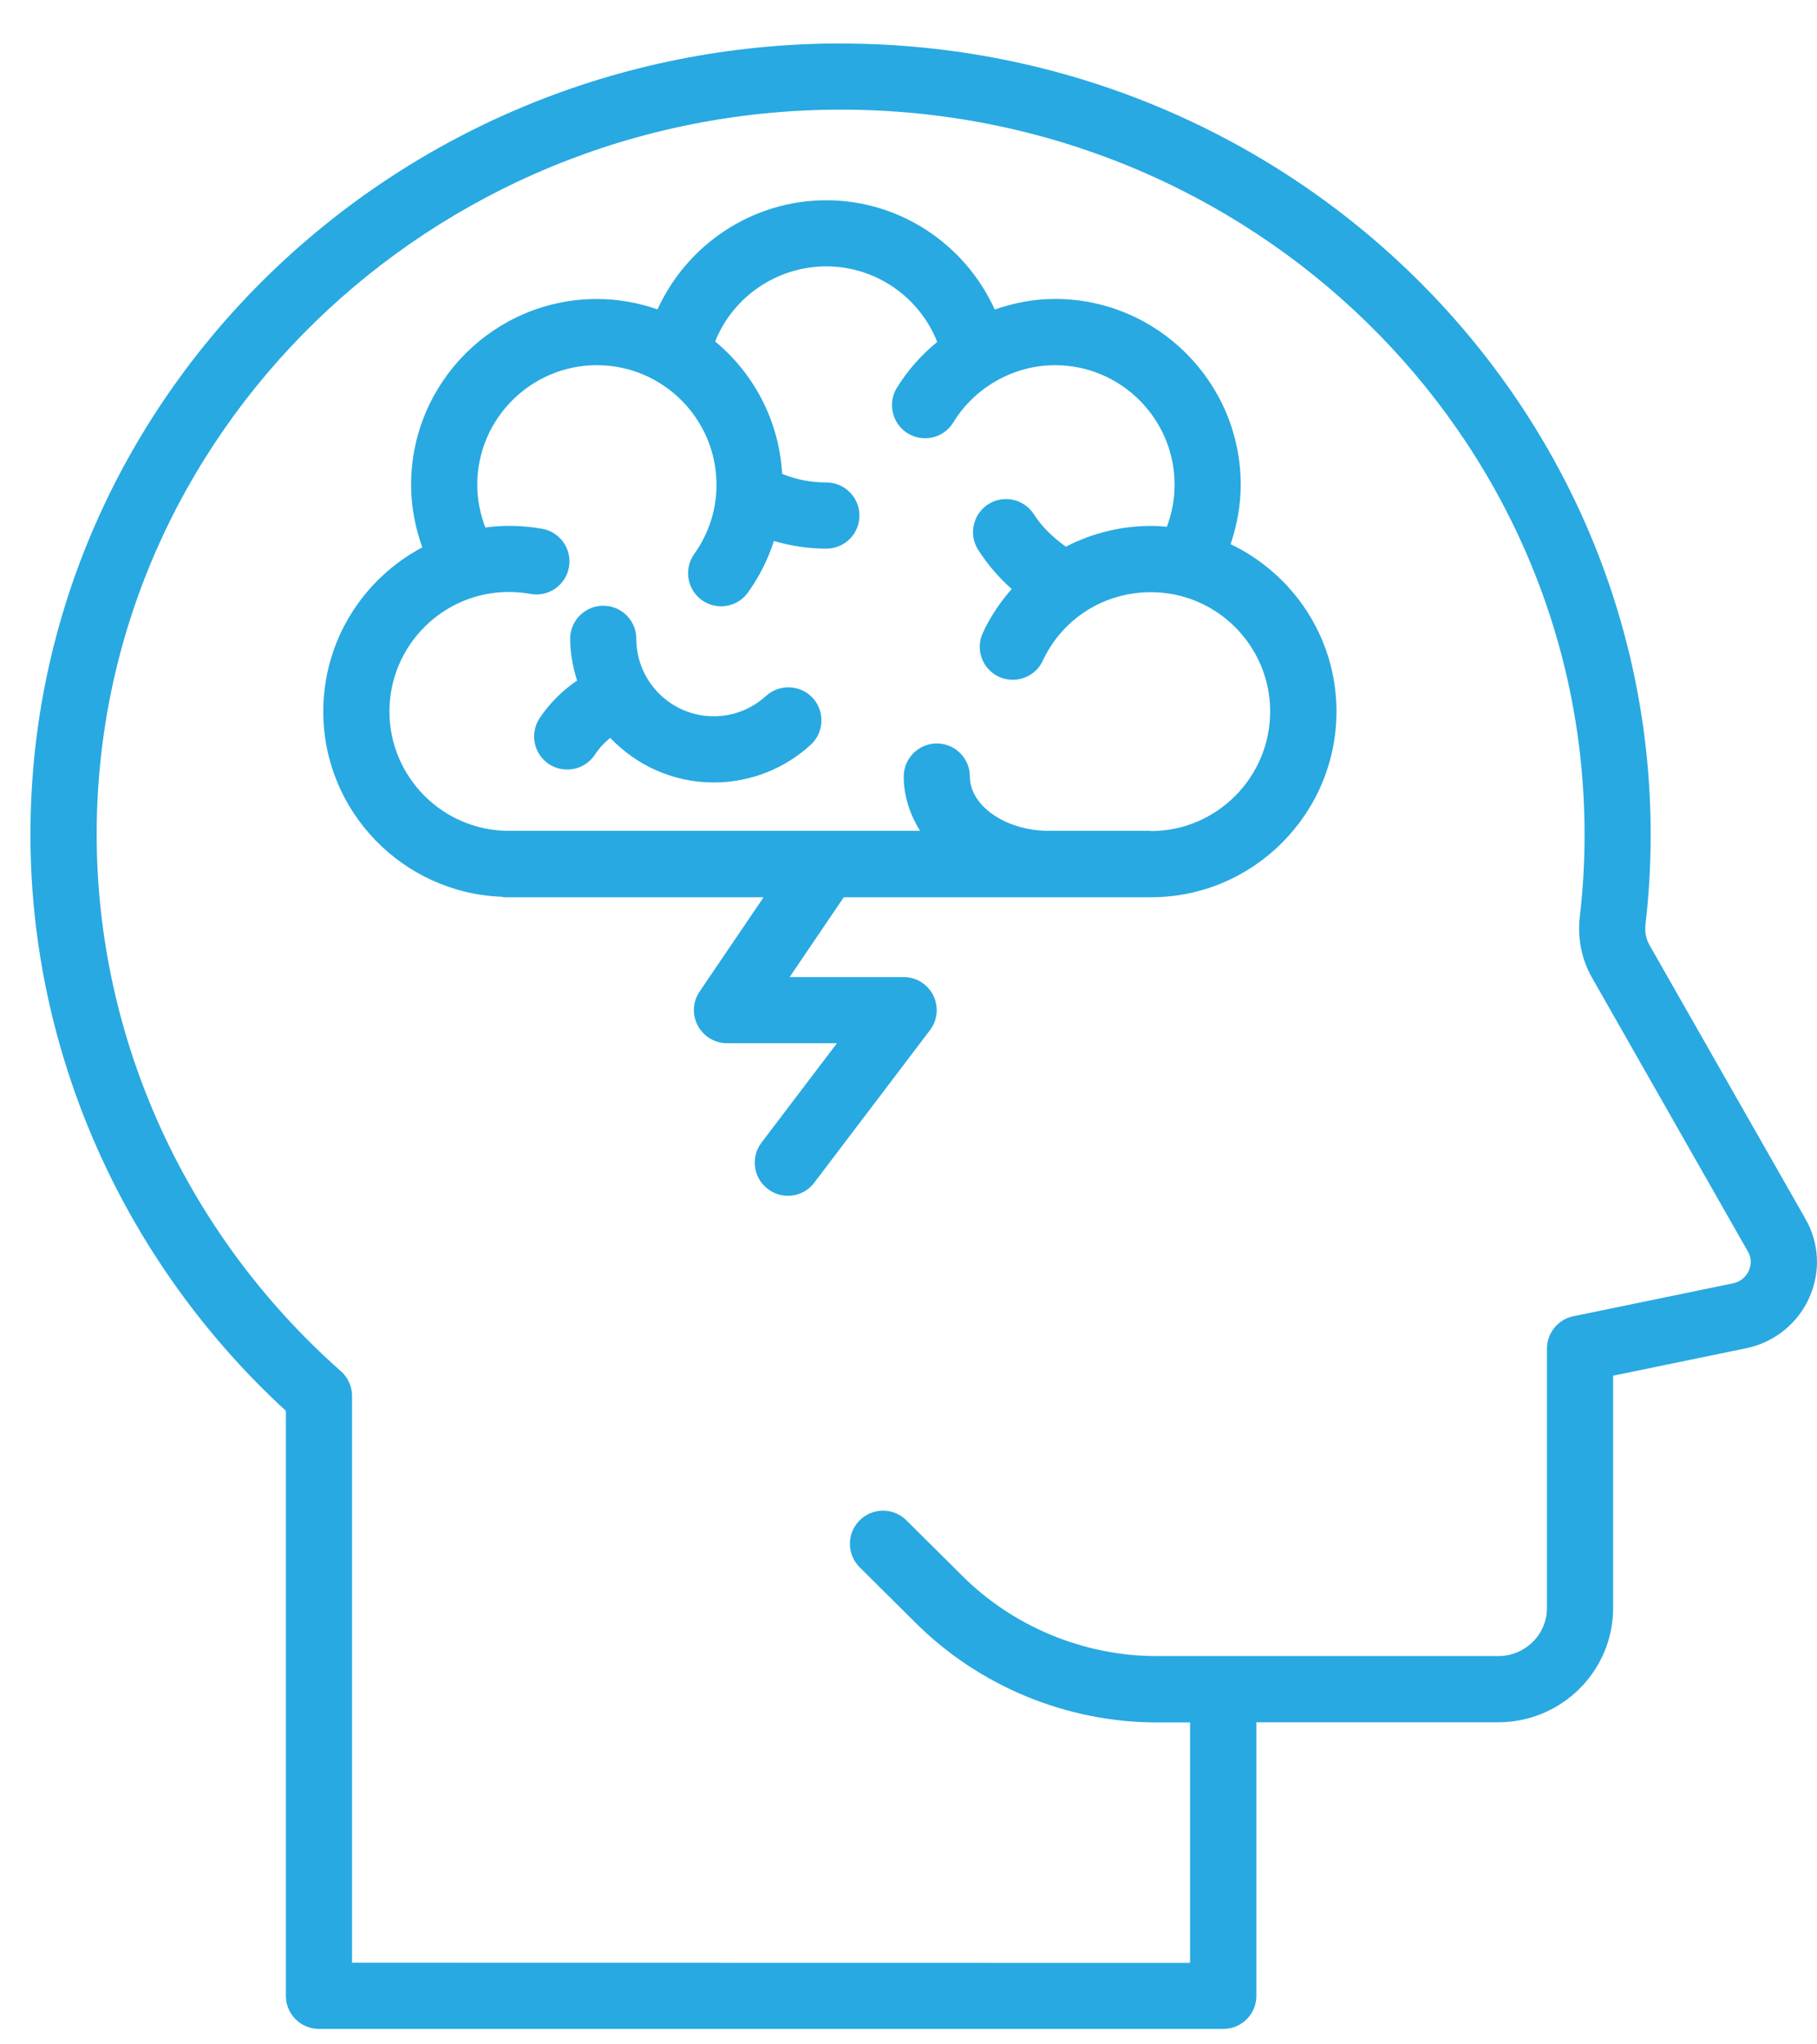
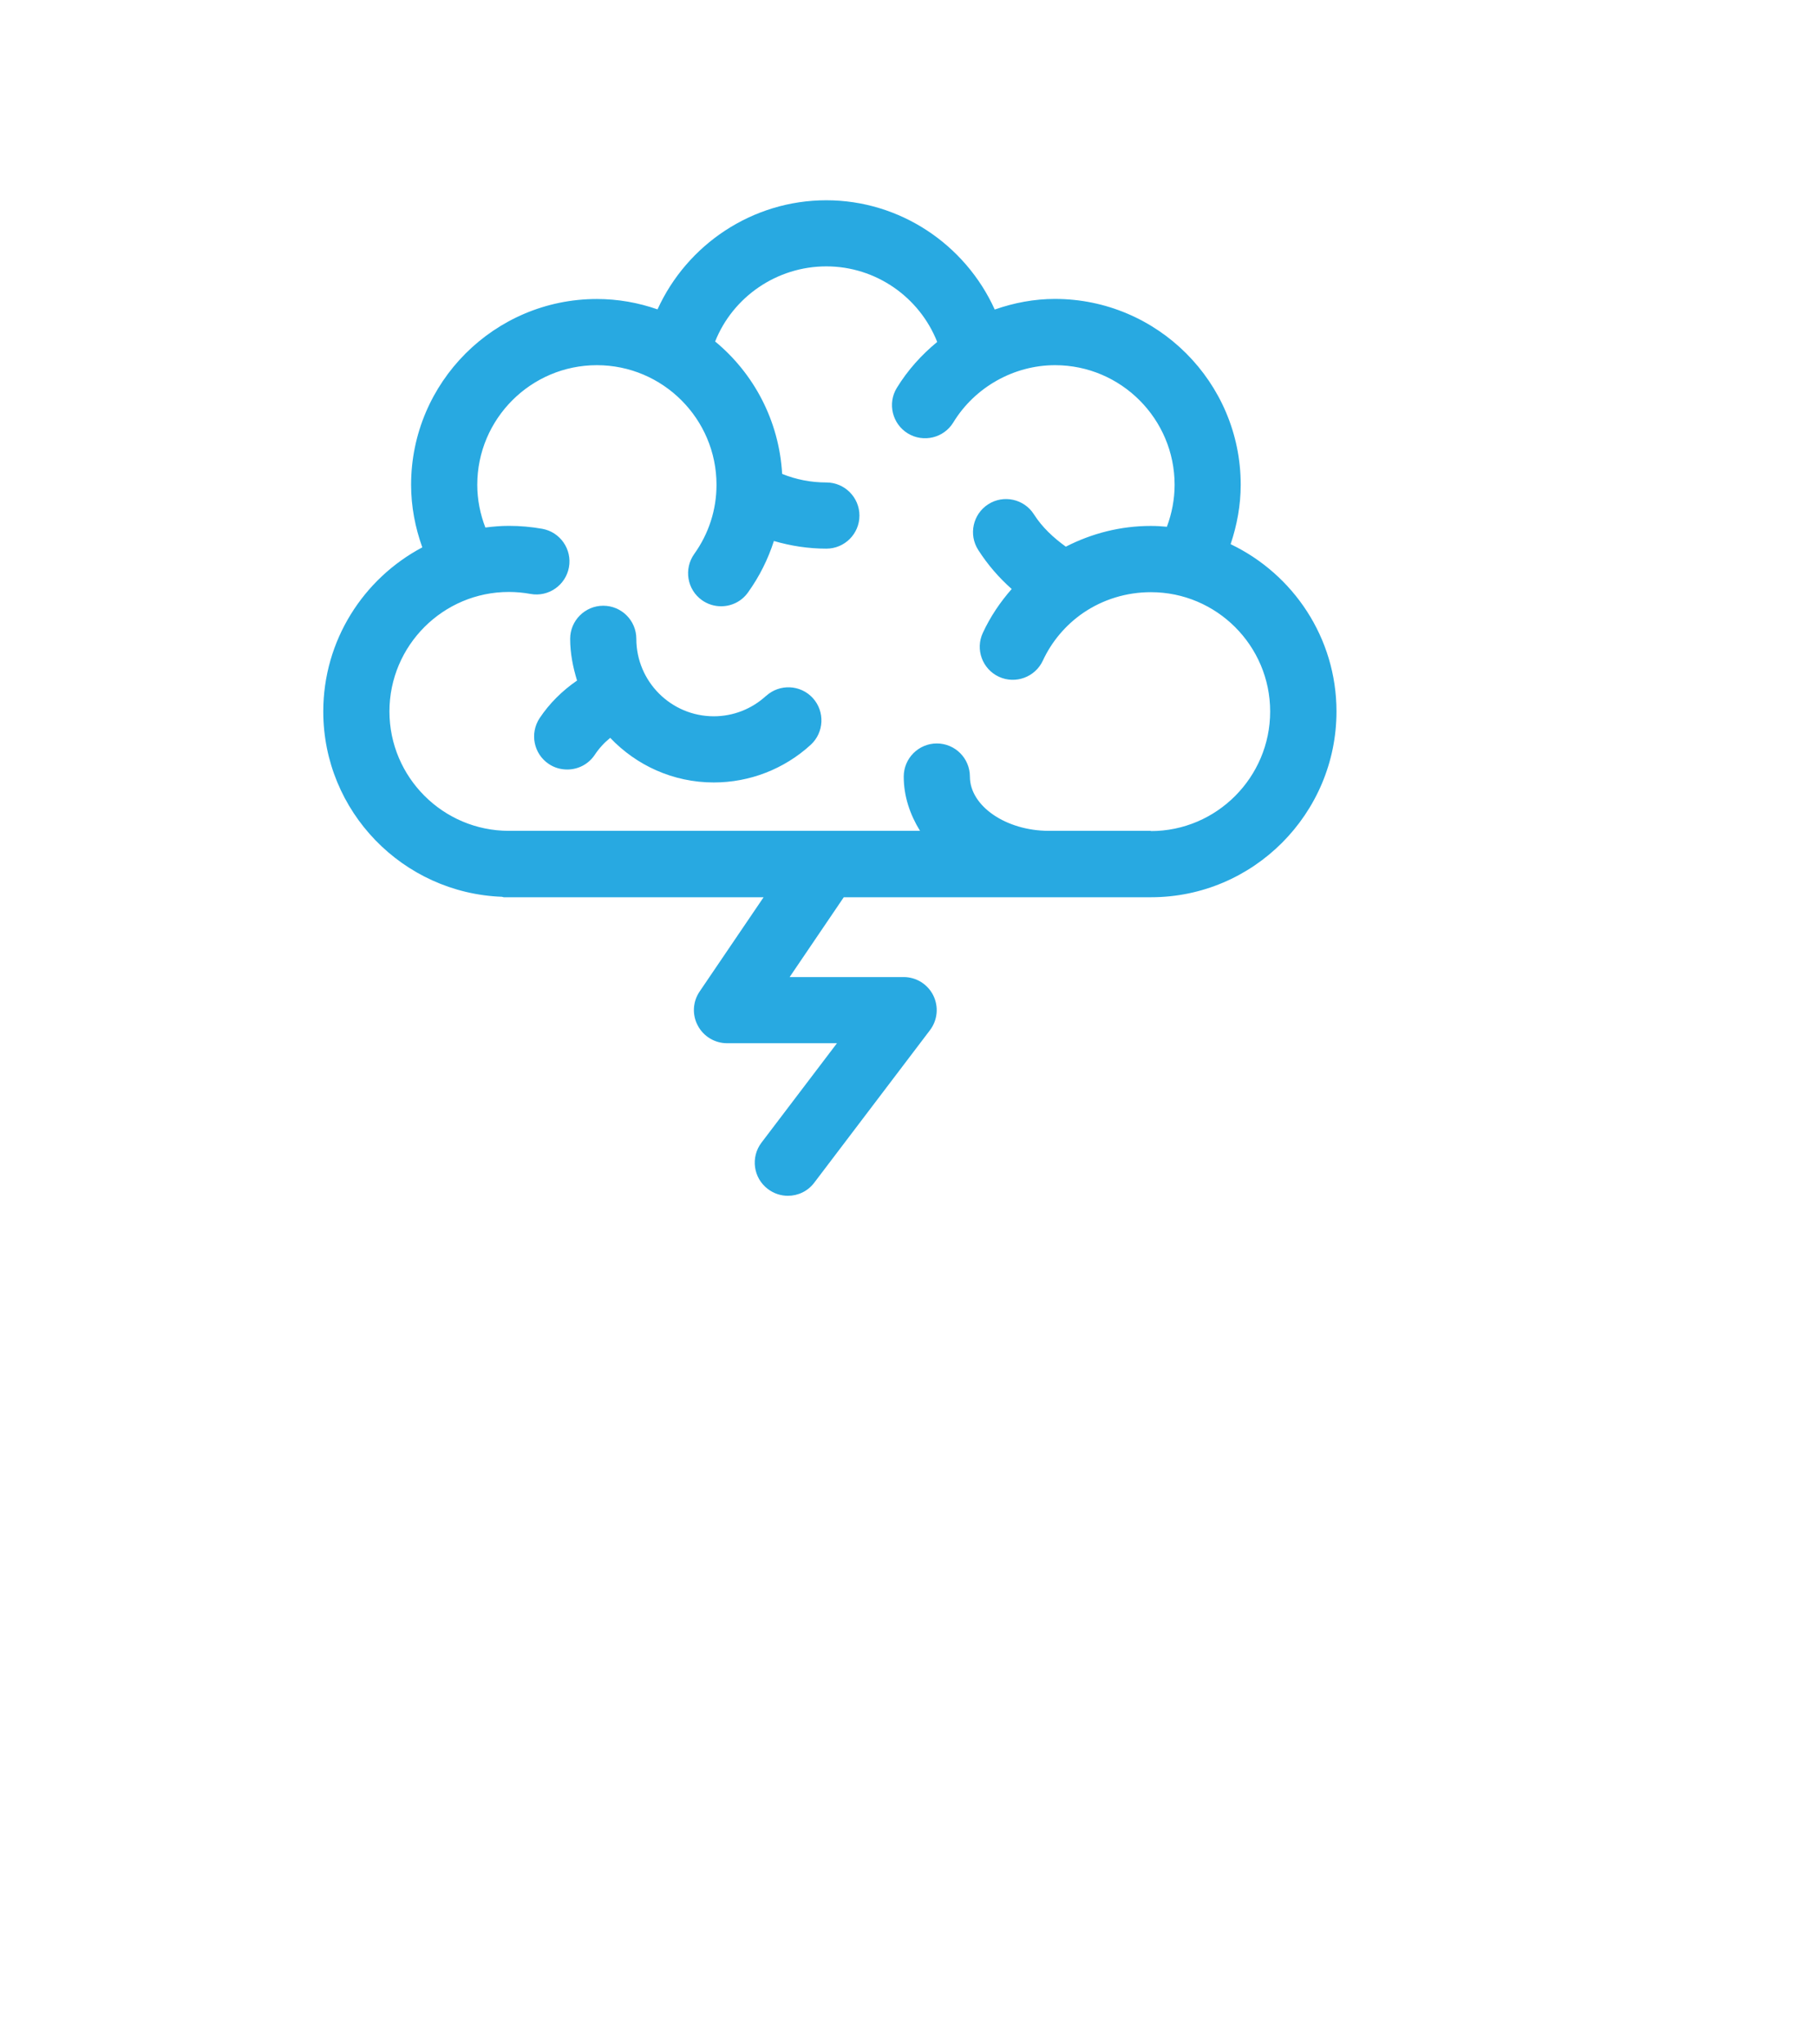
<svg xmlns="http://www.w3.org/2000/svg" width="24" height="27" viewBox="0 0 24 27" fill="none">
-   <path d="M11.107 0.574C5.204 0.574 0.402 5.261 0.402 11.022C0.402 13.898 1.629 16.66 3.776 18.633V26.359C3.776 26.601 3.972 26.796 4.213 26.796H16.158C16.4 26.796 16.595 26.601 16.595 26.359V22.746H19.79C20.626 22.746 21.307 22.07 21.307 21.238V18.169L23.076 17.804C23.441 17.726 23.748 17.476 23.899 17.136C24.051 16.794 24.03 16.411 23.843 16.09L21.786 12.479C21.741 12.4 21.724 12.306 21.735 12.208C21.78 11.821 21.803 11.422 21.803 11.023C21.803 5.261 17.004 0.575 11.106 0.575L11.107 0.574ZM23.085 16.525C23.149 16.633 23.122 16.731 23.1 16.78C23.061 16.868 22.986 16.929 22.896 16.948L20.781 17.384C20.578 17.426 20.433 17.605 20.433 17.813V21.238C20.433 21.588 20.144 21.872 19.79 21.872H15.277C14.32 21.872 13.383 21.485 12.707 20.809L11.972 20.079C11.801 19.908 11.524 19.909 11.353 20.081C11.183 20.253 11.184 20.529 11.355 20.699L12.09 21.429C12.928 22.267 14.089 22.748 15.276 22.748H15.719V25.924L4.65 25.922V18.438C4.65 18.312 4.597 18.193 4.503 18.11C2.452 16.296 1.277 13.713 1.277 11.021C1.277 5.742 5.686 1.448 11.107 1.448C16.528 1.448 20.93 5.743 20.93 11.021C20.93 11.387 20.909 11.752 20.867 12.105C20.835 12.389 20.889 12.668 21.027 12.91L23.085 16.525Z" fill="#28A9E1" />
  <path d="M16.255 7.186C16.339 6.936 16.388 6.672 16.388 6.402C16.388 5.049 15.287 3.948 13.934 3.948C13.66 3.948 13.394 3.999 13.139 4.088C12.75 3.229 11.888 2.645 10.914 2.645C9.939 2.645 9.075 3.228 8.685 4.086C8.433 3.998 8.165 3.949 7.884 3.949C6.531 3.949 5.43 5.05 5.43 6.403C5.43 6.689 5.484 6.967 5.578 7.229C4.801 7.641 4.27 8.457 4.27 9.397C4.27 10.718 5.321 11.795 6.63 11.844C6.638 11.844 6.647 11.85 6.656 11.85H10.086L9.241 13.095C9.15 13.229 9.14 13.402 9.217 13.545C9.292 13.688 9.442 13.778 9.604 13.778H11.055L10.058 15.091C9.912 15.284 9.95 15.558 10.142 15.703C10.221 15.763 10.314 15.793 10.407 15.793C10.539 15.793 10.669 15.734 10.755 15.62L12.284 13.605C12.384 13.473 12.401 13.295 12.327 13.146C12.253 12.998 12.102 12.904 11.936 12.904H10.43L11.145 11.85H15.203C16.554 11.85 17.653 10.748 17.653 9.396C17.653 8.423 17.081 7.584 16.259 7.189L16.255 7.186ZM15.2 10.973H13.857H13.854C13.289 10.973 12.811 10.646 12.811 10.257C12.811 10.015 12.616 9.819 12.374 9.819C12.133 9.819 11.937 10.015 11.937 10.257C11.937 10.515 12.019 10.757 12.152 10.973H6.725H6.721C5.852 10.973 5.144 10.265 5.144 9.396C5.144 8.526 5.852 7.818 6.721 7.818C6.816 7.818 6.913 7.827 7.007 7.844C7.244 7.888 7.472 7.729 7.515 7.492C7.558 7.255 7.4 7.027 7.163 6.984C7.017 6.958 6.869 6.945 6.721 6.945C6.616 6.945 6.513 6.954 6.411 6.967C6.343 6.79 6.304 6.6 6.304 6.403C6.304 5.532 7.013 4.823 7.884 4.823C8.755 4.823 9.464 5.532 9.464 6.403C9.464 6.732 9.362 7.048 9.17 7.316C9.03 7.513 9.075 7.786 9.271 7.926C9.348 7.981 9.437 8.007 9.525 8.007C9.661 8.007 9.796 7.944 9.881 7.823C10.031 7.614 10.145 7.385 10.222 7.145C10.445 7.21 10.677 7.246 10.915 7.246C11.156 7.246 11.352 7.051 11.352 6.809C11.352 6.568 11.156 6.372 10.915 6.372C10.711 6.372 10.514 6.333 10.331 6.259C10.291 5.556 9.956 4.931 9.446 4.51C9.68 3.922 10.26 3.518 10.915 3.518C11.569 3.518 12.146 3.925 12.379 4.516C12.171 4.687 11.989 4.889 11.845 5.124C11.72 5.329 11.786 5.599 11.991 5.724C12.197 5.85 12.466 5.785 12.592 5.579C12.876 5.113 13.392 4.823 13.936 4.823C14.806 4.823 15.515 5.532 15.515 6.403C15.515 6.595 15.478 6.782 15.413 6.957C15.343 6.95 15.273 6.946 15.201 6.946C14.806 6.946 14.425 7.042 14.078 7.22C13.915 7.102 13.766 6.965 13.656 6.792C13.526 6.589 13.255 6.53 13.053 6.66C12.85 6.79 12.791 7.061 12.921 7.263C13.044 7.456 13.194 7.629 13.363 7.779C13.21 7.953 13.079 8.148 12.982 8.358C12.88 8.576 12.975 8.836 13.194 8.938C13.412 9.039 13.672 8.944 13.774 8.726C13.89 8.475 14.074 8.256 14.304 8.097C14.568 7.916 14.88 7.821 15.202 7.821C16.07 7.821 16.777 8.528 16.777 9.397C16.777 10.265 16.07 10.976 15.202 10.976L15.2 10.973Z" fill="#28A9E1" />
  <path d="M10.118 9.191C9.929 9.364 9.685 9.46 9.428 9.46C8.864 9.46 8.405 9.001 8.405 8.437C8.405 8.196 8.21 8 7.968 8C7.727 8 7.531 8.196 7.531 8.437C7.531 8.629 7.568 8.812 7.622 8.988C7.429 9.121 7.26 9.286 7.128 9.484C6.995 9.685 7.048 9.956 7.249 10.09C7.323 10.14 7.408 10.163 7.492 10.163C7.633 10.163 7.771 10.096 7.856 9.969C7.912 9.884 7.982 9.808 8.06 9.745C8.405 10.107 8.889 10.334 9.428 10.334C9.903 10.334 10.358 10.157 10.708 9.837C10.886 9.674 10.898 9.397 10.736 9.219C10.573 9.041 10.296 9.029 10.118 9.192L10.118 9.191Z" fill="#28A9E1" />
</svg>